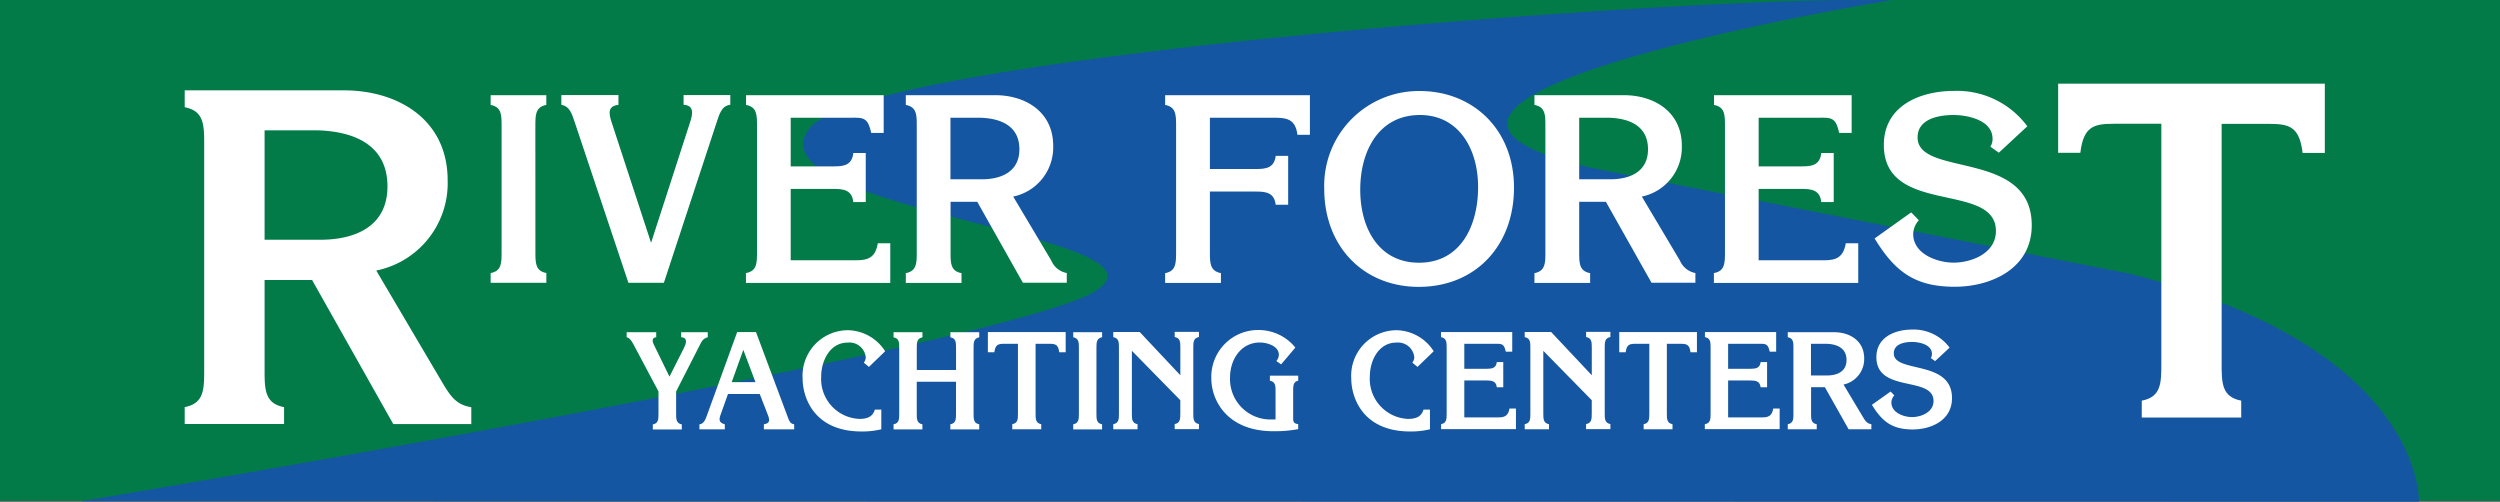
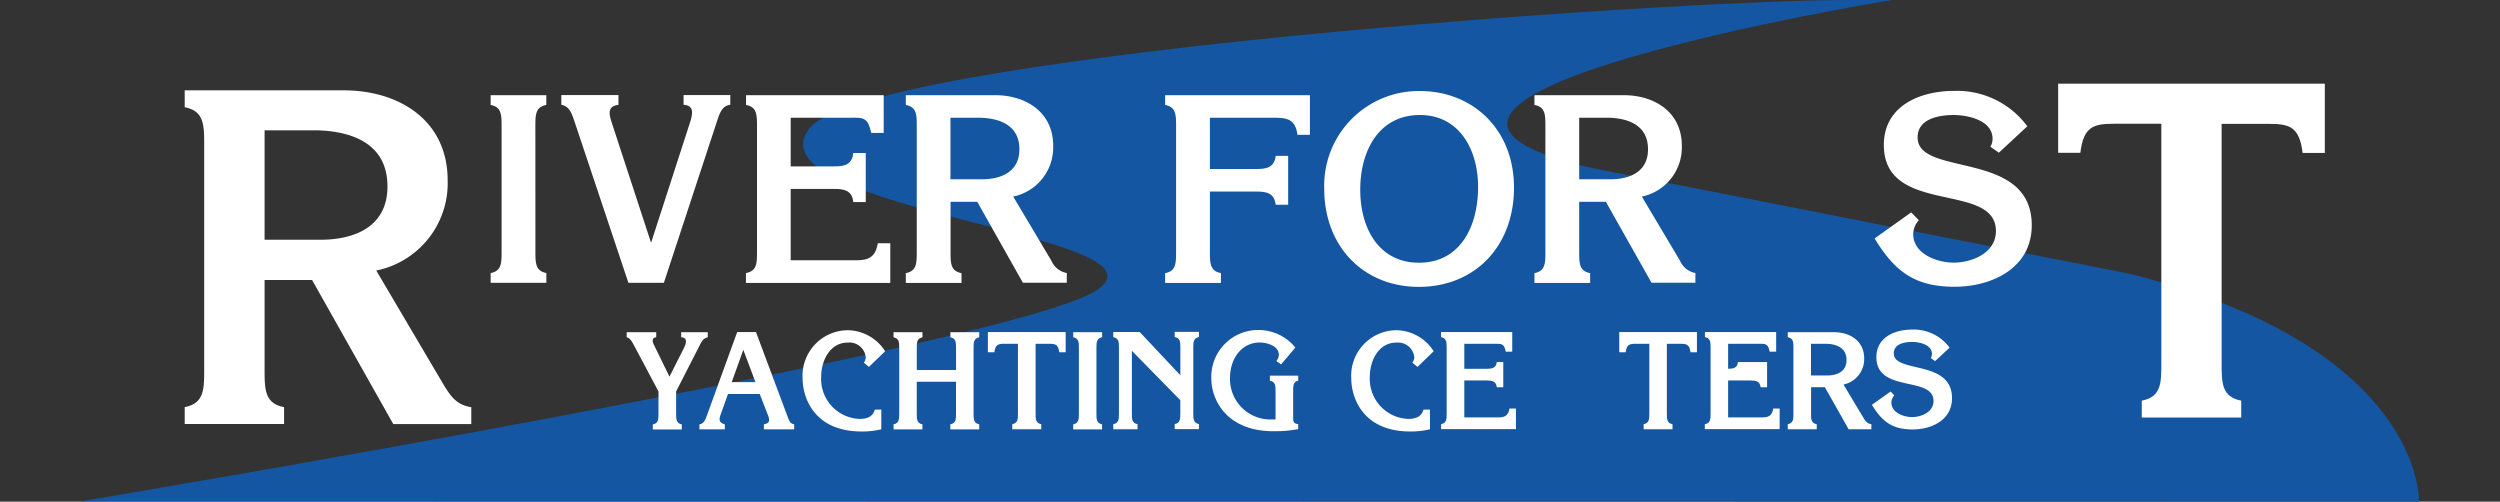
<svg xmlns="http://www.w3.org/2000/svg" width="265" height="53.174" viewBox="0 0 265 53.174">
  <rect x="0" y="0" width="265" height="53.174" fill="#333333" stroke="none" />
  <g id="Group_8" data-name="Group 8" transform="translate(-587 -66)">
    <g id="Group_6" data-name="Group 6">
-       <path id="Vector" d="M0,0H265V53.1H0Z" transform="translate(587 66)" fill="#027b49" />
      <path id="Vector-2" data-name="Vector" d="M0,53.139S98.335,36.722,107.58,30.824,70.6,22.3,77.2,13.63C83.013,6,167.337,0,187.554,0h4.408s-63.237,10.31-32.2,17.728q28.835,5.677,57.461,11.3c31.271,7.906,30.6,24.149,30.6,24.149Z" transform="translate(595.583 66)" fill="#1456a1" />
      <path id="Vector-3" data-name="Vector" d="M.928,1.683C.731,1.312.418.592,0,.534V0H3.132V.534c-.406.035-.476.348-.255.778l1.659,3.4,1.531-3.03c.22-.441.464-1.1-.29-1.149V0H8.595V.534c-.522.128-.661.476-.893.929L5.243,6.281V8.6c0,.615,0,1.056.6,1.173v.534H2.772V9.776c.6-.116.6-.546.6-1.173V6.281L.939,1.7Z" transform="translate(653.427 101.213)" fill="#fff" />
      <path id="Vector-4" data-name="Vector" d="M5.939,5.306,4.651,1.881,3.422,5.306ZM6,.012,9.372,9.033c.139.372.244.685.673.743v.534H6.832V9.776c.7-.116.626-.476.394-1.068L6.391,6.56H3.027L2.262,8.707c-.22.592-.2.894.429,1.068v.534H0V9.776c.51-.035.684-.65.835-1.057L4,0H5.985Z" transform="translate(661.14 101.201)" fill="#fff" />
      <path id="Vector-5" data-name="Vector" d="M7.017,3.878l-.534-.441a.918.918,0,0,0,.209-.569A1.74,1.74,0,0,0,4.767,1.312c-1.833,0-2.8,1.869-2.8,3.611A4.232,4.232,0,0,0,6.008,9.4c.754,0,1.415-.174,1.647-.987H8.34V10.5a8.5,8.5,0,0,1-2.1.232C1.1,10.728,0,6.989,0,5.143A4.824,4.824,0,0,1,4.848,0a4.78,4.78,0,0,1,3.9,2.229L7.029,3.889Z" transform="translate(672.078 101.004)" fill="#fff" />
      <path id="Vector-6" data-name="Vector" d="M6.623,4.005v-2.3c0-.615,0-1.057-.6-1.161V0H9.082V.546c-.6.116-.6.546-.6,1.161V8.591c0,.615,0,1.057.6,1.173V10.3H6.02V9.764c.6-.116.6-.546.6-1.173V5.248H2.459V8.591c0,.615,0,1.057.6,1.173V10.3H0V9.764c.6-.116.6-.546.6-1.173V1.707C.6,1.091.6.65,0,.546V0H3.062V.546c-.6.116-.6.546-.6,1.161v2.3Z" transform="translate(681.717 101.213)" fill="#fff" />
      <path id="Vector-7" data-name="Vector" d="M8.247,0V2.136H7.562c-.093-.813-.406-.894-1.032-.894H5.057V8.591c0,.615,0,1.056.6,1.173V10.3H2.587V9.764c.6-.116.6-.546.6-1.173V1.242H1.717c-.615,0-.928.081-1.032.894H0V0H8.224Z" transform="translate(691.715 101.201)" fill="#fff" />
      <path id="Vector-8" data-name="Vector" d="M2.459,8.591c0,.615,0,1.057.6,1.173V10.3H0V9.764c.6-.116.6-.546.6-1.173V1.707C.6,1.091.6.65,0,.534V0H3.062V.534c-.6.116-.6.546-.6,1.173Z" transform="translate(700.762 101.213)" fill="#fff" />
      <path id="Vector-9" data-name="Vector" d="M1.972,2.032V8.615c0,.615,0,1.056.6,1.173v.534H0V9.787c.6-.116.6-.546.6-1.173V1.73C.6,1.1.6.673,0,.557V.012H2.8L7.11,4.6V1.718c0-.627,0-1.057-.6-1.173V0H9.082V.546c-.6.116-.6.546-.6,1.173V8.6c0,.615,0,1.057.6,1.173v.534H6.507V9.776c.6-.116.6-.546.6-1.173V7.245L1.972,2.009Z" transform="translate(705.007 101.178)" fill="#fff" />
      <path id="Vector-10" data-name="Vector" d="M6.809,6.548c0-.615,0-1.057-.6-1.173V4.841h3v.534c-.534.116-.534.546-.534,1.173V9.137c0,.476-.046.778.534.836v.534a13.4,13.4,0,0,1-2.621.221C1.635,10.728,0,7.419,0,5.132A4.965,4.965,0,0,1,4.883,0,5.032,5.032,0,0,1,8.908,1.858L7.4,3.646l-.51-.36a1.017,1.017,0,0,0,.267-.662c0-.952-1.287-1.3-2.018-1.3-1.972,0-3.155,1.776-3.155,3.715A4.284,4.284,0,0,0,6.275,9.485h.534Z" transform="translate(715.4 100.981)" fill="#fff" />
      <path id="Vector-11" data-name="Vector" d="M7.006,3.878l-.534-.441a.993.993,0,0,0,.209-.569A1.736,1.736,0,0,0,4.767,1.312c-1.844,0-2.8,1.869-2.8,3.611A4.239,4.239,0,0,0,6.008,9.4c.754,0,1.415-.174,1.647-.987H8.34V10.5a8.561,8.561,0,0,1-2.1.232C1.1,10.728,0,6.989,0,5.143A4.821,4.821,0,0,1,4.837,0a4.764,4.764,0,0,1,3.9,2.229L7.017,3.889Z" transform="translate(730.235 101.004)" fill="#fff" />
      <path id="Vector-12" data-name="Vector" d="M0,9.764c.6-.116.6-.546.6-1.173V1.707C.6,1.08.6.65,0,.534V0H7.551V2.078H6.867c-.174-.824-.394-.848-1.114-.836H2.471V3.889h2.4c.522,0,.974-.07,1.044-.708H6.6v2.67H5.915c-.07-.65-.522-.72-1.044-.72h-2.4V9.044H6.089c.673,0,1.044-.186,1.171-.94h.684v2.183H.012V9.752Z" transform="translate(739.746 101.201)" fill="#fff" />
-       <path id="Vector-13" data-name="Vector" d="M1.972,2.032V8.615c0,.615,0,1.056.6,1.173v.534H0V9.787c.6-.116.6-.546.6-1.173V1.73C.6,1.1.6.673,0,.557V.012H2.8L7.11,4.6V1.718c0-.627,0-1.057-.6-1.173V0H9.082V.546c-.6.116-.6.546-.6,1.173V8.6c0,.615,0,1.057.6,1.173v.534H6.507V9.776c.6-.116.6-.546.6-1.173V7.245L1.972,2.009Z" transform="translate(748.619 101.178)" fill="#fff" />
      <path id="Vector-14" data-name="Vector" d="M8.235,0V2.136H7.551c-.093-.813-.406-.894-1.032-.894H5.046V8.591c0,.615,0,1.056.6,1.173V10.3H2.587V9.764c.6-.116.6-.546.6-1.173V1.242H1.717c-.615,0-.94.081-1.032.894H0V0H8.224Z" transform="translate(758.64 101.201)" fill="#fff" />
-       <path id="Vector-15" data-name="Vector" d="M.012,9.764c.6-.116.6-.546.6-1.173V1.707c0-.627,0-1.057-.6-1.173V0H7.562V2.078H6.878c-.174-.824-.394-.848-1.113-.836H2.471V3.889h2.4c.522,0,.974-.07,1.044-.708H6.6v2.67H5.915c-.07-.65-.522-.72-1.044-.72h-2.4V9.044H6.089c.673,0,1.044-.186,1.16-.94h.684v2.183H0V9.752Z" transform="translate(767.711 101.201)" fill="#fff" />
+       <path id="Vector-15" data-name="Vector" d="M.012,9.764c.6-.116.6-.546.6-1.173V1.707c0-.627,0-1.057-.6-1.173V0H7.562V2.078H6.878c-.174-.824-.394-.848-1.113-.836H2.471V3.889c.522,0,.974-.07,1.044-.708H6.6v2.67H5.915c-.07-.65-.522-.72-1.044-.72h-2.4V9.044H6.089c.673,0,1.044-.186,1.16-.94h.684v2.183H0V9.752Z" transform="translate(767.711 101.201)" fill="#fff" />
      <path id="Vector-16" data-name="Vector" d="M4.164,4.586c1.044,0,2.065-.395,2.065-1.637,0-1.312-1.09-1.7-2.146-1.718H2.459V4.586Zm1.74.952L8.015,9.067c.232.383.406.615.847.685v.534H6.449L3.932,5.828H2.471V8.58c0,.627,0,1.057.6,1.173v.534H0V9.752c.6-.116.6-.546.6-1.173V1.7C.6,1.08.6.65,0,.534V0H4.906C6.553,0,8.1.894,8.1,2.775a2.758,2.758,0,0,1-2.2,2.775Z" transform="translate(776.503 101.213)" fill="#fff" />
      <path id="Vector-17" data-name="Vector" d="M8.479,15.836h5.892c3.584,0,7.122-1.335,7.122-5.654,0-4.551-3.781-5.84-7.412-5.944H8.467v11.6ZM20.31,19.11l7.157,12.132c.8,1.3,1.4,2.1,2.911,2.345v1.788h-8.27L13.5,20.1H8.467v9.451c0,2.136,0,3.634,2.065,4.029v1.788H0V33.576c2.065-.395,2.065-1.892,2.065-4.029V5.817c0-2.136,0-3.634-2.065-4.029V0H16.9c5.66,0,10.973,3.053,10.973,9.543A9.447,9.447,0,0,1,20.3,19.1Z" transform="translate(606.579 75.578)" fill="#fff" />
      <path id="Vector-18" data-name="Vector" d="M28.267.012V7.338H25.912c-.336-2.786-1.415-3.077-3.538-3.077H17.329V29.582c0,2.136,0,3.622,2.076,4.017v1.788H8.862V33.6c2.076-.395,2.076-1.881,2.076-4.017V4.249H5.892c-2.123,0-3.213.3-3.538,3.077H0V0H28.267Z" transform="translate(805.164 74.87)" fill="#fff" />
      <path id="Vector-19" data-name="Vector" d="M4.744,16.6c0,1.2,0,2.032,1.16,2.252v1.033H0V18.855C1.16,18.634,1.16,17.8,1.16,16.6V3.286c0-1.2,0-2.032-1.16-2.252V0H5.9V1.033c-1.16.221-1.16,1.057-1.16,2.252Z" transform="translate(639.009 76.089)" fill="#fff" />
      <path id="Vector-20" data-name="Vector" d="M13.64,2.9c.29-.859.476-1.811-.684-1.869V0h4.953V1.033c-.951.081-1.183,1.091-1.45,1.869l-5.591,17H7.11L1.427,2.9c-.29-.836-.5-1.7-1.427-1.869V0H6.055V1.033c-1.16.139-1.032.917-.719,1.869L9.511,15.662Z" transform="translate(646.502 76.077)" fill="#fff" />
      <path id="Vector-21" data-name="Vector" d="M.012,18.855c1.16-.221,1.16-1.057,1.16-2.252V3.286c0-1.2,0-2.032-1.16-2.252V0H14.6V4.005H13.281c-.348-1.591-.766-1.649-2.181-1.614H4.744V7.546H9.372c1.009,0,1.879-.139,2.007-1.416H12.7v5.2H11.379c-.128-1.254-1.009-1.393-2.007-1.393H4.744V17.5h6.983c1.3,0,2.007-.36,2.25-1.8H15.3v4.2H0V18.866Z" transform="translate(666.07 76.089)" fill="#fff" />
      <path id="Vector-22" data-name="Vector" d="M4.744,8.916H8.05c2.007,0,3.99-.755,3.99-3.181,0-2.566-2.111-3.286-4.152-3.344H4.732V8.9Zm6.635,1.823,4.048,6.8a2.205,2.205,0,0,0,1.635,1.312v1.033H12.411l-4.837-8.58H4.744V16.6c0,1.207,0,2.043,1.16,2.264V19.9H0V18.866C1.16,18.634,1.16,17.8,1.16,16.6V3.286c0-1.2,0-2.032-1.16-2.252V0H9.476c3.167,0,6.147,1.73,6.147,5.375a5.324,5.324,0,0,1-4.245,5.375Z" transform="translate(683.016 76.089)" fill="#fff" />
      <path id="Vector-23" data-name="Vector" d="M4.744,7.825H9.7c1.009,0,1.879-.139,2.018-1.393h1.322V11.61H11.715c-.139-1.254-1.009-1.393-2.018-1.393H4.744V16.6c0,1.2,0,2.032,1.171,2.264V19.9H0V18.866c1.16-.221,1.16-1.057,1.16-2.264V3.286c0-1.2,0-2.032-1.16-2.252V0H15.345V4.2H14.023c-.22-1.776-1.253-1.811-2.656-1.811H4.744Z" transform="translate(710.505 76.089)" fill="#fff" />
      <path id="Vector-24" data-name="Vector" d="M16.308,10.182c0-4.087-2.076-7.639-6.159-7.639-4.373,0-6.333,3.808-6.333,7.918S5.8,18.2,10.045,18.2c4.431,0,6.263-3.936,6.263-8.022ZM0,10.379A10.032,10.032,0,0,1,10.126,0c5.591,0,9.987,4.029,9.987,10.24S15.983,20.759,10.021,20.759C4.152,20.759,0,16.475,0,10.379Z" transform="translate(727.37 75.648)" fill="#fff" />
      <path id="Vector-25" data-name="Vector" d="M4.732,8.916H8.038c2.018,0,4-.755,4-3.181,0-2.566-2.111-3.286-4.152-3.344H4.744V8.9Zm6.646,1.823,4.048,6.8a2.205,2.205,0,0,0,1.635,1.312v1.033H12.411l-4.837-8.58H4.744V16.6c0,1.207,0,2.043,1.16,2.264V19.9H0V18.866C1.16,18.634,1.16,17.8,1.16,16.6V3.286c0-1.2,0-2.032-1.16-2.252V0H9.476c3.178,0,6.147,1.73,6.147,5.375a5.324,5.324,0,0,1-4.245,5.375Z" transform="translate(749.651 76.089)" fill="#fff" />
-       <path id="Vector-26" data-name="Vector" d="M.012,18.855c1.16-.221,1.16-1.057,1.16-2.252V3.286c0-1.2,0-2.032-1.16-2.252V0H14.6V4.005H13.281c-.348-1.591-.766-1.649-2.181-1.614H4.744V7.546H9.372c1.009,0,1.879-.139,2.007-1.416H12.7v5.2H11.379c-.128-1.254-1.009-1.393-2.007-1.393H4.744V17.5h6.983c1.287,0,2.007-.36,2.25-1.8H15.3v4.2H0V18.866Z" transform="translate(768.674 76.089)" fill="#fff" />
      <path id="Vector-27" data-name="Vector" d="M3.886,12.875l.812.836a2.218,2.218,0,0,0-.6,1.451c0,2.183,2.645,3.042,4.28,3.042,1.879,0,4.489-.975,4.489-3.355C12.863,9.567.986,13.282.986,5.735.986,1.474,4.988,0,8.4,0a9.265,9.265,0,0,1,7.794,3.75l-3.016,2.8-.9-.639a1.491,1.491,0,0,0,.232-.836c0-1.985-2.668-2.519-4.118-2.519s-3.828.337-3.828,2.38c0,4.249,12.1,1.231,12.1,9.311,0,4.632-4.361,6.513-8.166,6.513-4.2,0-6.333-1.579-8.49-5.12l3.874-2.763Z" transform="translate(785.701 75.636)" fill="#fff" />
      <path id="Vector-28" data-name="Vector" d="M1.96,6.548l.418.43a1.14,1.14,0,0,0-.313.743c0,1.115,1.345,1.556,2.181,1.556.951,0,2.285-.5,2.285-1.707,0-2.694-6.055-.8-6.055-4.644C.476.755,2.517,0,4.257,0A4.726,4.726,0,0,1,8.235,1.916L6.7,3.344l-.452-.325a.771.771,0,0,0,.116-.43c0-1.01-1.357-1.277-2.1-1.277S2.32,1.486,2.32,2.519c0,2.159,6.171.627,6.171,4.748,0,2.368-2.227,3.32-4.164,3.32-2.146,0-3.224-.8-4.326-2.612l1.972-1.4Z" transform="translate(785.422 100.934)" fill="#fff" />
    </g>
  </g>
</svg>